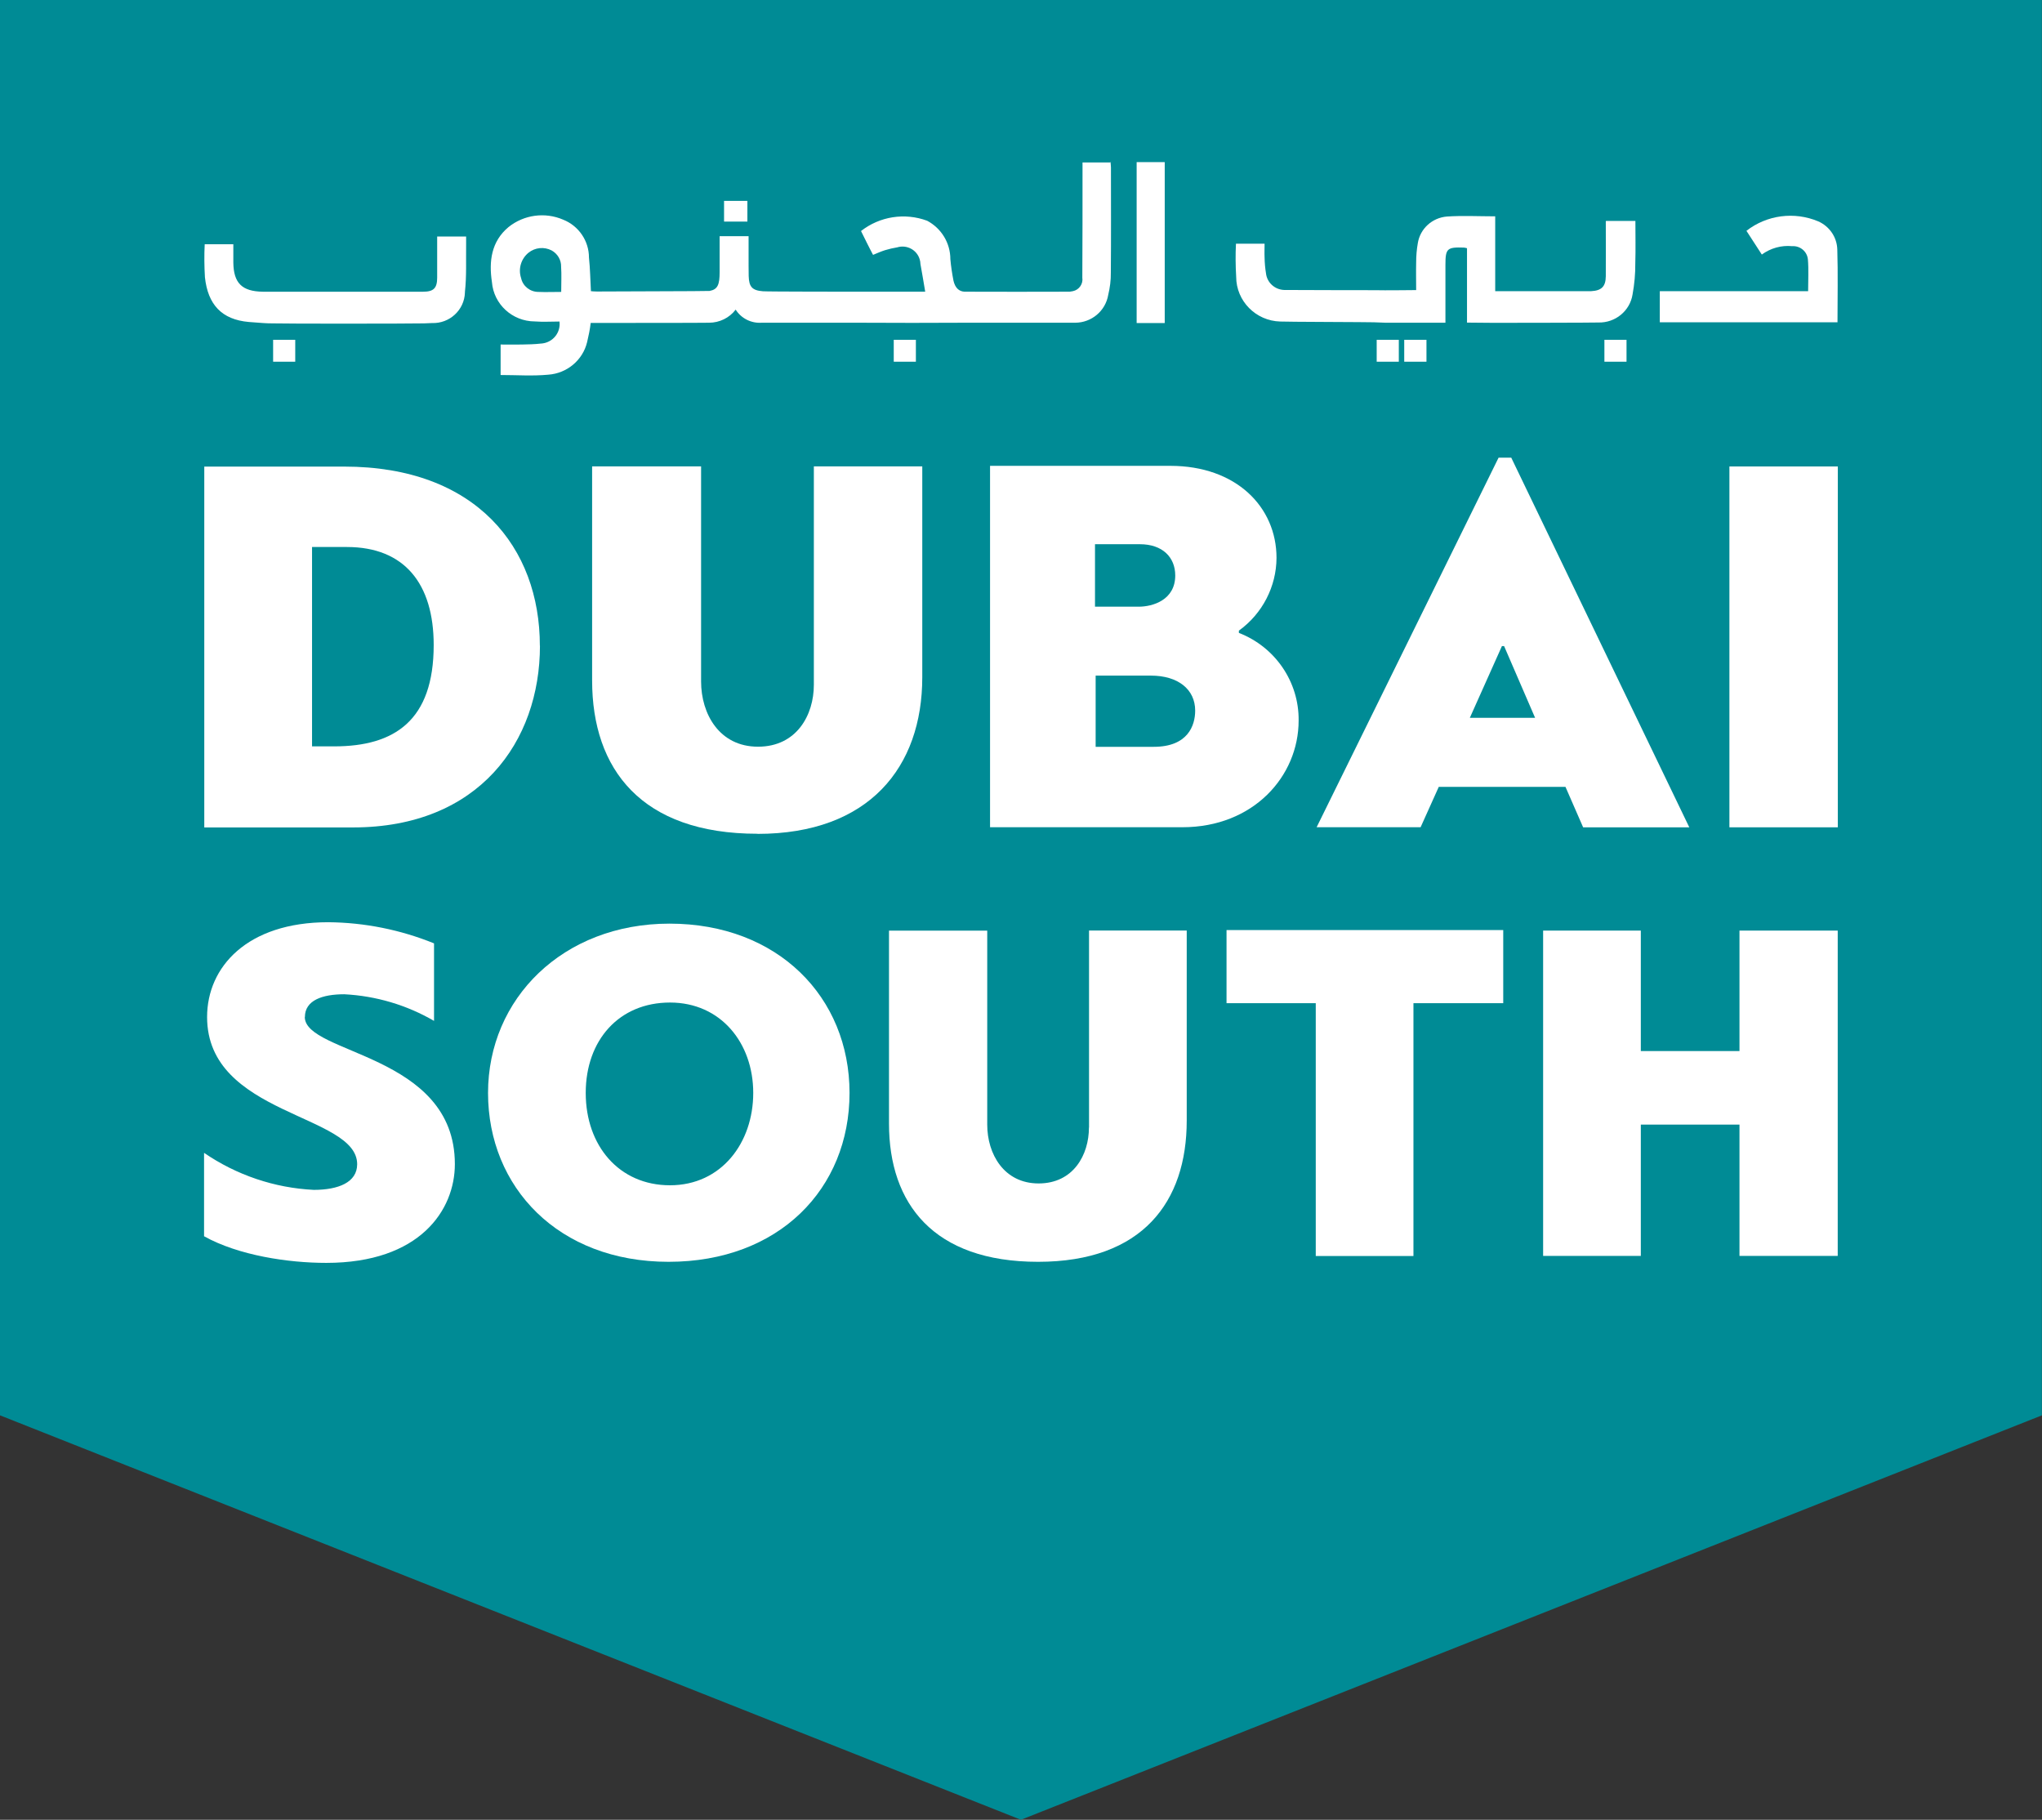
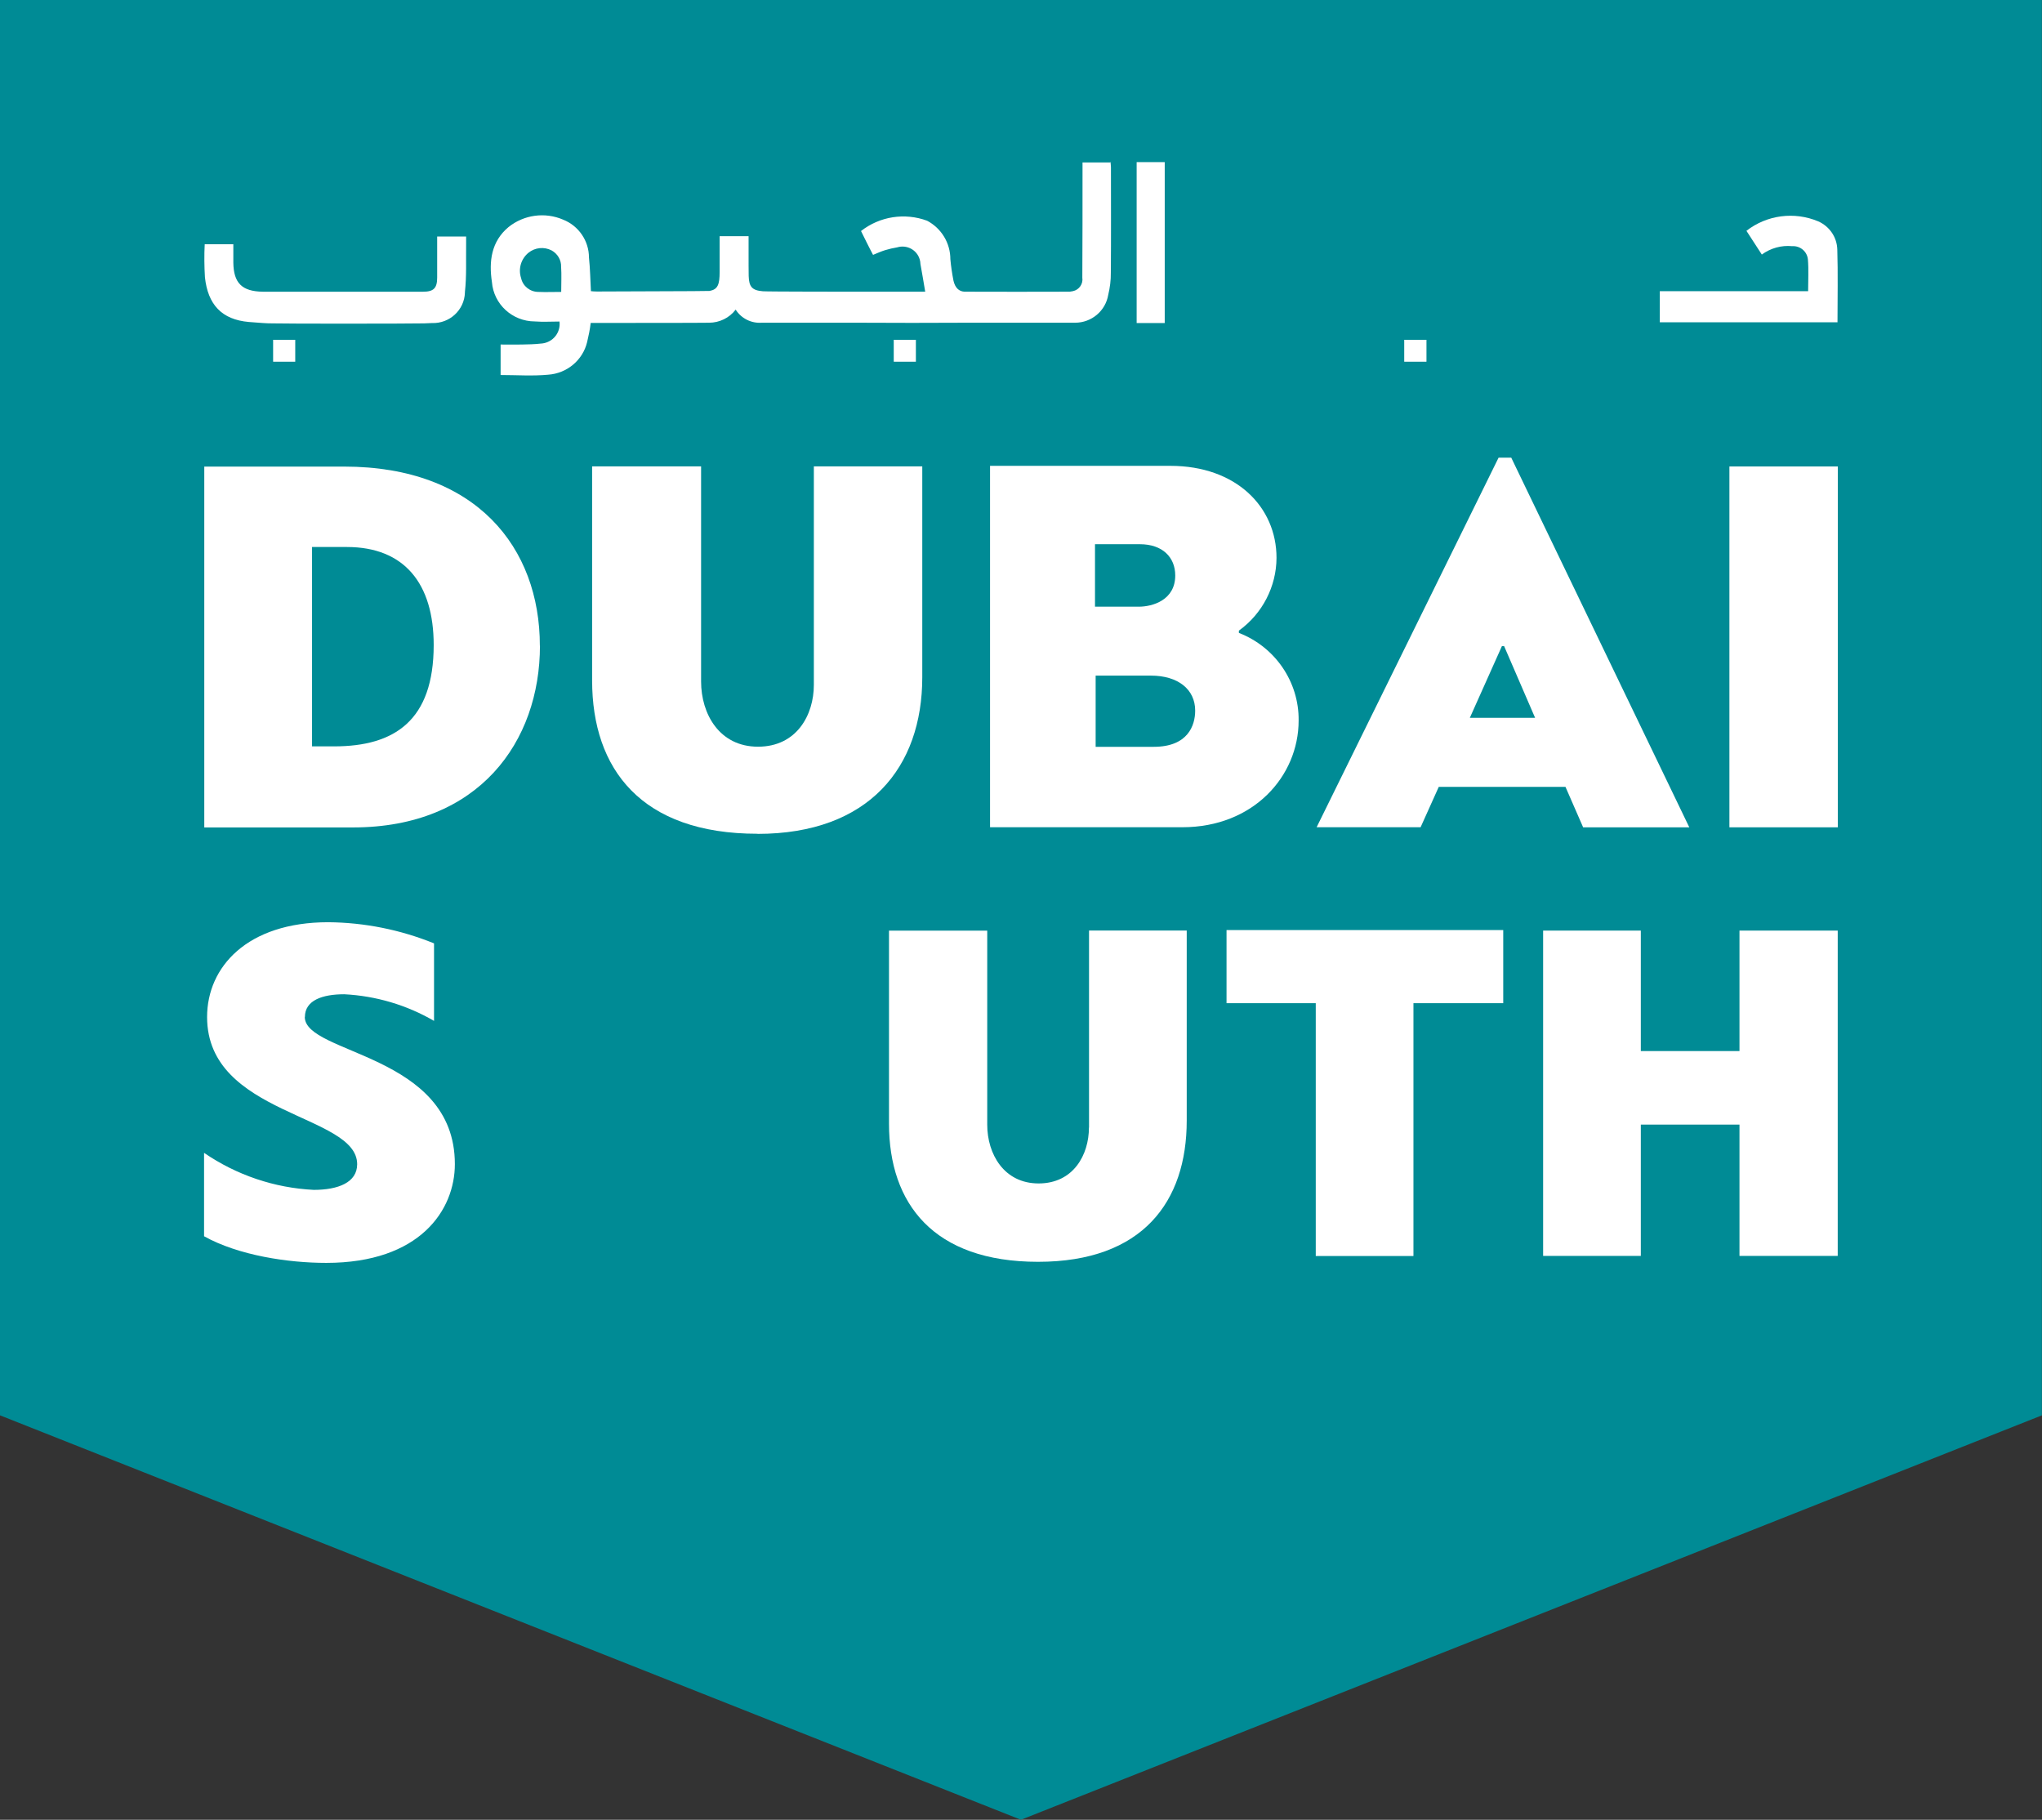
<svg xmlns="http://www.w3.org/2000/svg" width="101" height="90" viewBox="0 0 101 90" fill="none">
  <rect x="0" y="0" width="101" height="90" fill="#333333" stroke="none" />
  <g clip-path="url(#clip0_125_44989)">
    <path d="M0 0V69.998L50.497 90L100.995 69.998V0H0Z" fill="#008B95" />
-     <path d="M79.425 10.938C79.425 11.861 79.43 12.764 79.425 13.662C79.419 14.177 79.21 14.373 78.701 14.4H73.955V10.699C73.134 10.699 72.346 10.656 71.568 10.709C70.833 10.768 70.238 11.315 70.126 12.031C70.072 12.339 70.045 12.653 70.045 12.971C70.034 13.438 70.045 13.906 70.045 14.347C69.519 14.347 69.01 14.362 68.506 14.357C68.34 14.357 68.173 14.357 68.007 14.352C67.927 14.352 63.599 14.347 63.518 14.341C63.052 14.325 62.666 13.975 62.617 13.513C62.575 13.258 62.553 13.003 62.548 12.743C62.537 12.509 62.548 12.281 62.548 12.053H61.132C61.105 12.6 61.111 13.146 61.143 13.688C61.143 14.888 62.113 15.87 63.325 15.902C63.454 15.918 67.82 15.929 67.948 15.939C68.147 15.95 68.345 15.955 68.543 15.961C68.731 15.961 68.913 15.961 69.101 15.961C69.375 15.961 69.643 15.961 69.922 15.961H71.493V13.099C71.493 12.292 71.573 12.217 72.399 12.244C72.453 12.249 72.507 12.26 72.56 12.276V15.955C72.989 15.955 73.413 15.961 73.826 15.966H74.25C74.443 15.966 78.873 15.961 79.06 15.95C79.897 15.971 80.621 15.377 80.749 14.559C80.841 14.049 80.889 13.539 80.884 13.019C80.905 12.323 80.889 11.628 80.889 10.927H79.446L79.425 10.938Z" fill="white" />
    <path d="M90.875 12.34C90.859 11.735 90.494 11.198 89.936 10.949C88.751 10.45 87.389 10.63 86.381 11.416C86.638 11.814 86.89 12.202 87.142 12.589C87.577 12.271 88.113 12.122 88.644 12.175C89.041 12.149 89.384 12.441 89.421 12.828C89.464 13.338 89.432 13.853 89.432 14.4H82.096V15.94H90.885C90.885 14.724 90.912 13.529 90.875 12.335" fill="white" />
    <path d="M21.623 13.731C21.623 14.251 21.446 14.427 20.931 14.427C20.229 14.427 14.008 14.432 13.305 14.427C13.198 14.427 13.096 14.427 12.994 14.427C11.965 14.411 11.552 13.996 11.541 12.982C11.541 12.68 11.541 12.382 11.541 12.08H10.125C10.098 12.621 10.104 13.168 10.136 13.71C10.281 15.064 10.967 15.807 12.308 15.924C12.544 15.945 12.78 15.961 13.016 15.977C13.166 15.988 13.321 15.993 13.472 15.993C14.136 16.014 20.315 16.009 20.98 15.993L21.366 15.977C22.235 16.009 22.969 15.334 22.996 14.469C22.996 14.458 22.996 14.448 22.996 14.437C23.082 13.657 23.044 12.865 23.055 12.074V11.697H21.623C21.623 12.393 21.623 13.067 21.623 13.742" fill="white" />
    <path d="M57.609 8.018H56.22V15.977H57.609V8.018Z" fill="white" />
-     <path d="M36.967 9.935H35.813V10.959H36.967V9.935Z" fill="white" />
    <path d="M15.434 36.913V27.053H17.156C20.003 27.053 21.451 28.869 21.451 31.901C21.451 35.639 19.51 36.913 16.528 36.913H15.434ZM26.702 31.933C26.702 27.085 23.554 23.076 17.022 23.076H10.104V40.922H17.462C23.698 40.922 26.707 36.669 26.707 31.933" fill="white" />
    <path d="M37.466 41.241C42.989 41.241 45.617 37.938 45.617 33.494V23.065H40.254V33.871C40.254 35.358 39.407 36.929 37.492 36.929C35.578 36.929 34.677 35.304 34.677 33.706V23.065H29.287V33.653C29.287 38.039 31.722 41.235 37.466 41.235" fill="white" />
    <path d="M57.061 36.935H54.192V33.414H56.927C58.268 33.414 59.115 34.094 59.115 35.145C59.115 35.878 58.756 36.935 57.067 36.935M54.165 26.915H56.38C57.501 26.915 58.129 27.563 58.129 28.46C58.129 29.681 57.008 30.005 56.321 30.005H54.16V26.915H54.165ZM64.232 35.634C64.253 33.722 63.073 31.997 61.277 31.301V31.189C62.44 30.351 63.132 29.012 63.138 27.59C63.138 25.073 61.143 23.039 57.887 23.039H48.969V40.912H58.488C61.99 40.912 64.232 38.395 64.232 35.634Z" fill="white" />
    <path d="M74.287 31.954H74.395L75.928 35.501H72.7L74.287 31.954ZM71.166 38.915H77.43L78.304 40.917H83.555L74.749 22.636H74.121L65.122 40.912H70.265L71.166 38.91V38.915Z" fill="white" />
    <path d="M90.901 23.07H85.539V40.916H90.901V23.07Z" fill="white" />
    <path d="M15.081 50.299C15.081 49.471 15.944 49.173 17.027 49.173C18.593 49.253 20.117 49.704 21.468 50.49V46.656C19.805 45.982 18.036 45.626 16.239 45.61C12.217 45.61 10.243 47.83 10.243 50.299C10.243 55.184 17.666 55.083 17.666 57.578C17.666 58.481 16.727 58.847 15.521 58.847C13.574 58.752 11.697 58.115 10.093 57.016V61.141C11.799 62.092 14.26 62.458 16.137 62.458C20.771 62.458 22.498 59.846 22.498 57.573C22.498 52.104 15.075 52.152 15.075 50.294" fill="white" />
-     <path d="M33.138 58.62C30.622 58.62 28.971 56.666 28.971 54.053C28.971 51.441 30.622 49.582 33.138 49.582C35.653 49.582 37.256 51.584 37.256 54.053C37.256 56.522 35.68 58.62 33.138 58.62ZM33.116 45.68C27.839 45.68 24.139 49.391 24.139 54.053C24.139 58.715 27.614 62.405 33.068 62.405C38.522 62.405 42.019 58.795 42.019 54.053C42.019 49.312 38.468 45.68 33.116 45.68Z" fill="white" />
    <path d="M53.86 55.768C53.86 57.112 53.093 58.529 51.371 58.529C49.65 58.529 48.83 57.064 48.83 55.625V46.025H43.971V55.572C43.971 59.528 46.169 62.405 51.345 62.405C56.52 62.405 58.697 59.427 58.697 55.423V46.02H53.865V55.763L53.86 55.768Z" fill="white" />
    <path d="M60.666 49.614H65.079V62.118H69.911V49.614H74.352V45.998H60.666V49.614Z" fill="white" />
    <path d="M86.037 51.982H81.157V46.024H76.325V62.113H81.157V55.619H86.037V62.113H90.896V46.024H86.037V51.982Z" fill="white" />
-     <path d="M69.187 16.806H68.093V17.889H69.187V16.806Z" fill="white" />
+     <path d="M69.187 16.806H68.093H69.187V16.806Z" fill="white" />
    <path d="M70.555 16.806H69.455V17.889H70.555V16.806Z" fill="white" />
-     <path d="M80.45 16.806H79.356V17.889H80.45V16.806Z" fill="white" />
    <path d="M27.758 14.437C27.362 14.437 26.997 14.453 26.632 14.437C26.219 14.437 25.86 14.155 25.774 13.752C25.624 13.301 25.769 12.807 26.134 12.504C26.461 12.239 26.911 12.191 27.287 12.387C27.581 12.552 27.764 12.86 27.753 13.194C27.78 13.593 27.758 13.996 27.758 14.437ZM54.954 8.033H53.543V8.458C53.543 10.216 53.543 11.973 53.533 13.731C53.581 14.039 53.377 14.336 53.066 14.4C53.013 14.41 52.964 14.421 52.911 14.426C52.868 14.432 47.735 14.432 47.698 14.426C47.43 14.41 47.242 14.235 47.161 13.885C47.092 13.534 47.038 13.173 47.006 12.818C47.006 12.021 46.566 11.294 45.858 10.917C44.754 10.508 43.515 10.699 42.587 11.426C42.684 11.623 42.785 11.819 42.882 12.021C42.978 12.223 43.086 12.414 43.182 12.605C43.402 12.515 43.59 12.43 43.783 12.371C43.976 12.313 44.18 12.265 44.378 12.233C44.85 12.09 45.349 12.355 45.488 12.823C45.51 12.897 45.526 12.977 45.526 13.056C45.606 13.508 45.687 13.964 45.762 14.426H43.134C42.941 14.426 42.742 14.426 42.549 14.426C42.356 14.426 37.921 14.426 37.733 14.405C37.197 14.363 37.047 14.182 37.031 13.651C37.02 13.311 37.031 12.971 37.026 12.637V11.681H35.594V13.449C35.594 14.076 35.502 14.315 35.095 14.389C35.031 14.405 29.861 14.41 29.775 14.416C29.689 14.421 29.603 14.416 29.501 14.416C29.41 14.416 29.324 14.41 29.228 14.4C29.196 13.832 29.19 13.285 29.131 12.738C29.131 11.915 28.627 11.171 27.855 10.864C26.954 10.476 25.914 10.619 25.152 11.23C24.299 11.941 24.176 12.924 24.331 13.948C24.417 15.047 25.34 15.892 26.45 15.897C26.852 15.929 27.265 15.902 27.673 15.902C27.742 16.433 27.362 16.922 26.82 16.986C26.799 16.986 26.777 16.986 26.756 16.991C26.445 17.028 26.123 17.033 25.801 17.039C25.452 17.044 25.109 17.039 24.761 17.039V18.547C25.56 18.547 26.343 18.605 27.115 18.531C28.043 18.467 28.826 17.814 29.04 16.917C29.115 16.603 29.18 16.29 29.217 15.971H29.373C29.48 15.971 29.593 15.971 29.7 15.971C29.791 15.971 34.977 15.971 35.068 15.961C35.588 15.961 36.076 15.722 36.387 15.313C36.661 15.748 37.16 15.998 37.675 15.961C37.873 15.961 42.308 15.961 42.507 15.961C44.249 15.971 45.992 15.971 47.735 15.961C47.821 15.961 52.996 15.961 53.082 15.961H53.184C53.994 15.956 54.68 15.377 54.814 14.586C54.9 14.225 54.949 13.858 54.943 13.486C54.959 11.75 54.949 10.014 54.949 8.278C54.949 8.182 54.932 8.086 54.927 8.007" fill="white" />
    <path d="M45.301 16.806H44.206V17.889H45.301V16.806Z" fill="white" />
    <path d="M14.603 16.806H13.509V17.889H14.603V16.806Z" fill="white" />
  </g>
  <defs>
    <clipPath id="clip0_125_44989">
      <rect width="101" height="90" fill="white" />
    </clipPath>
  </defs>
</svg>